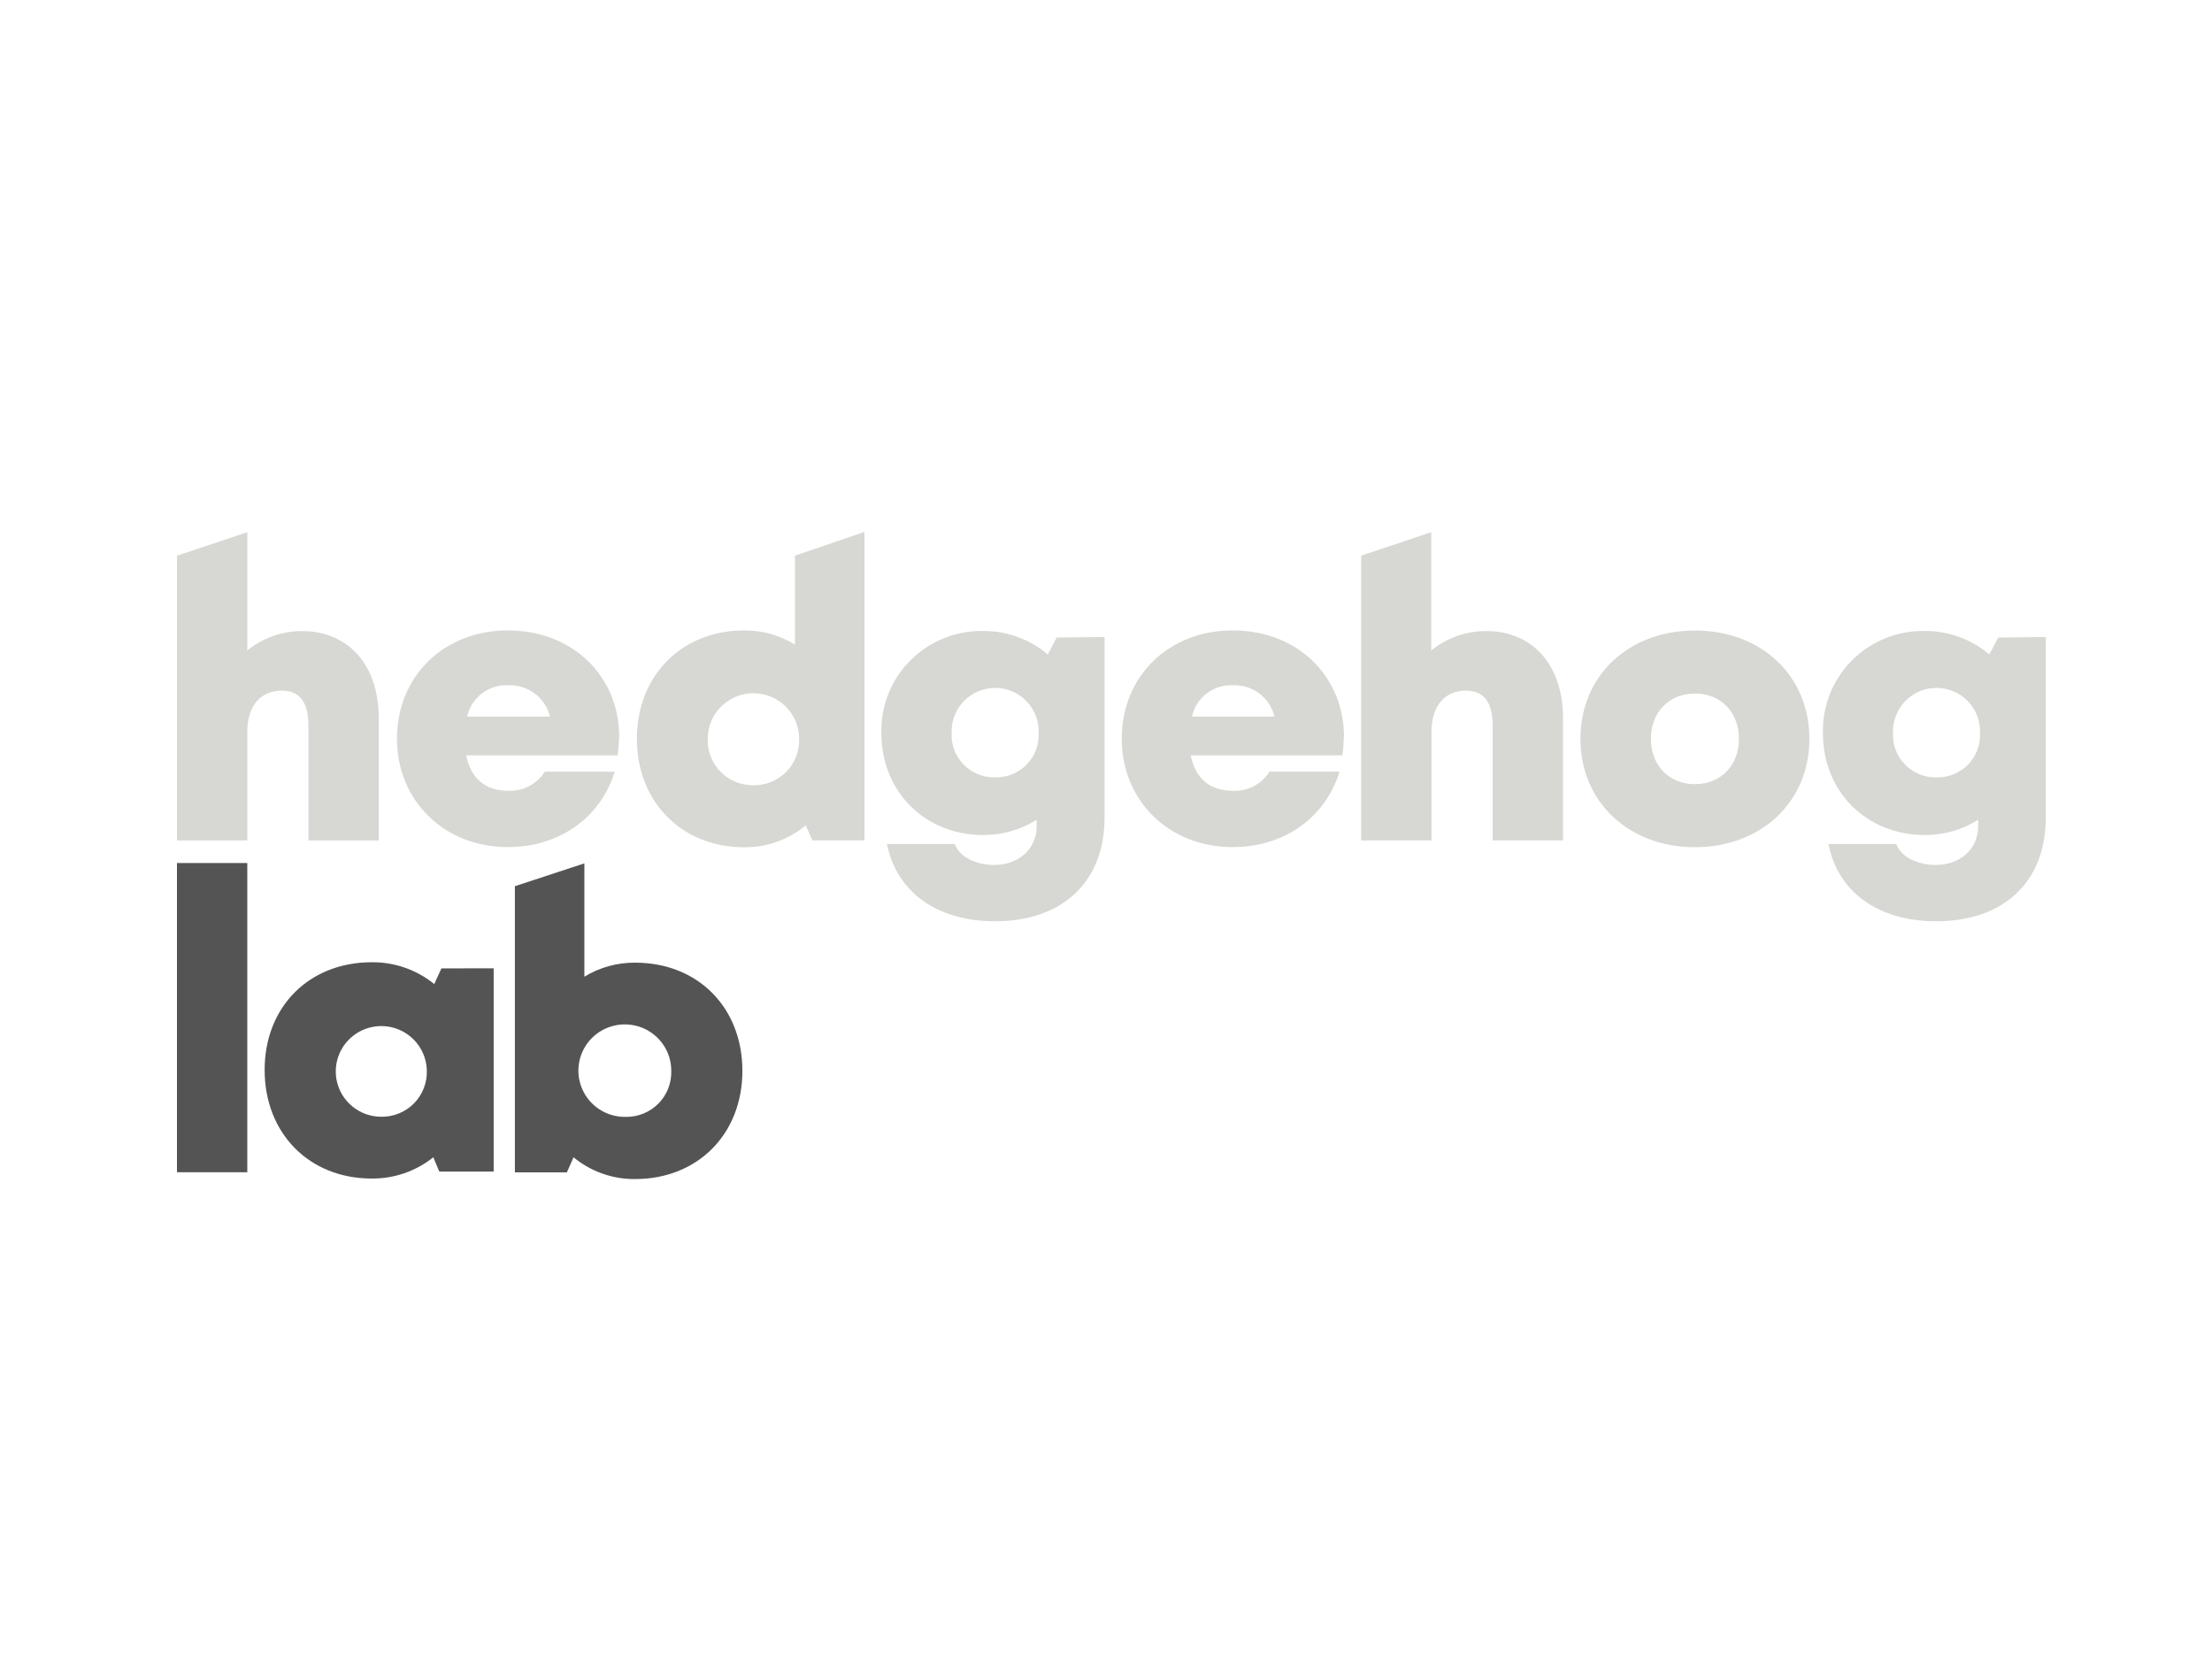
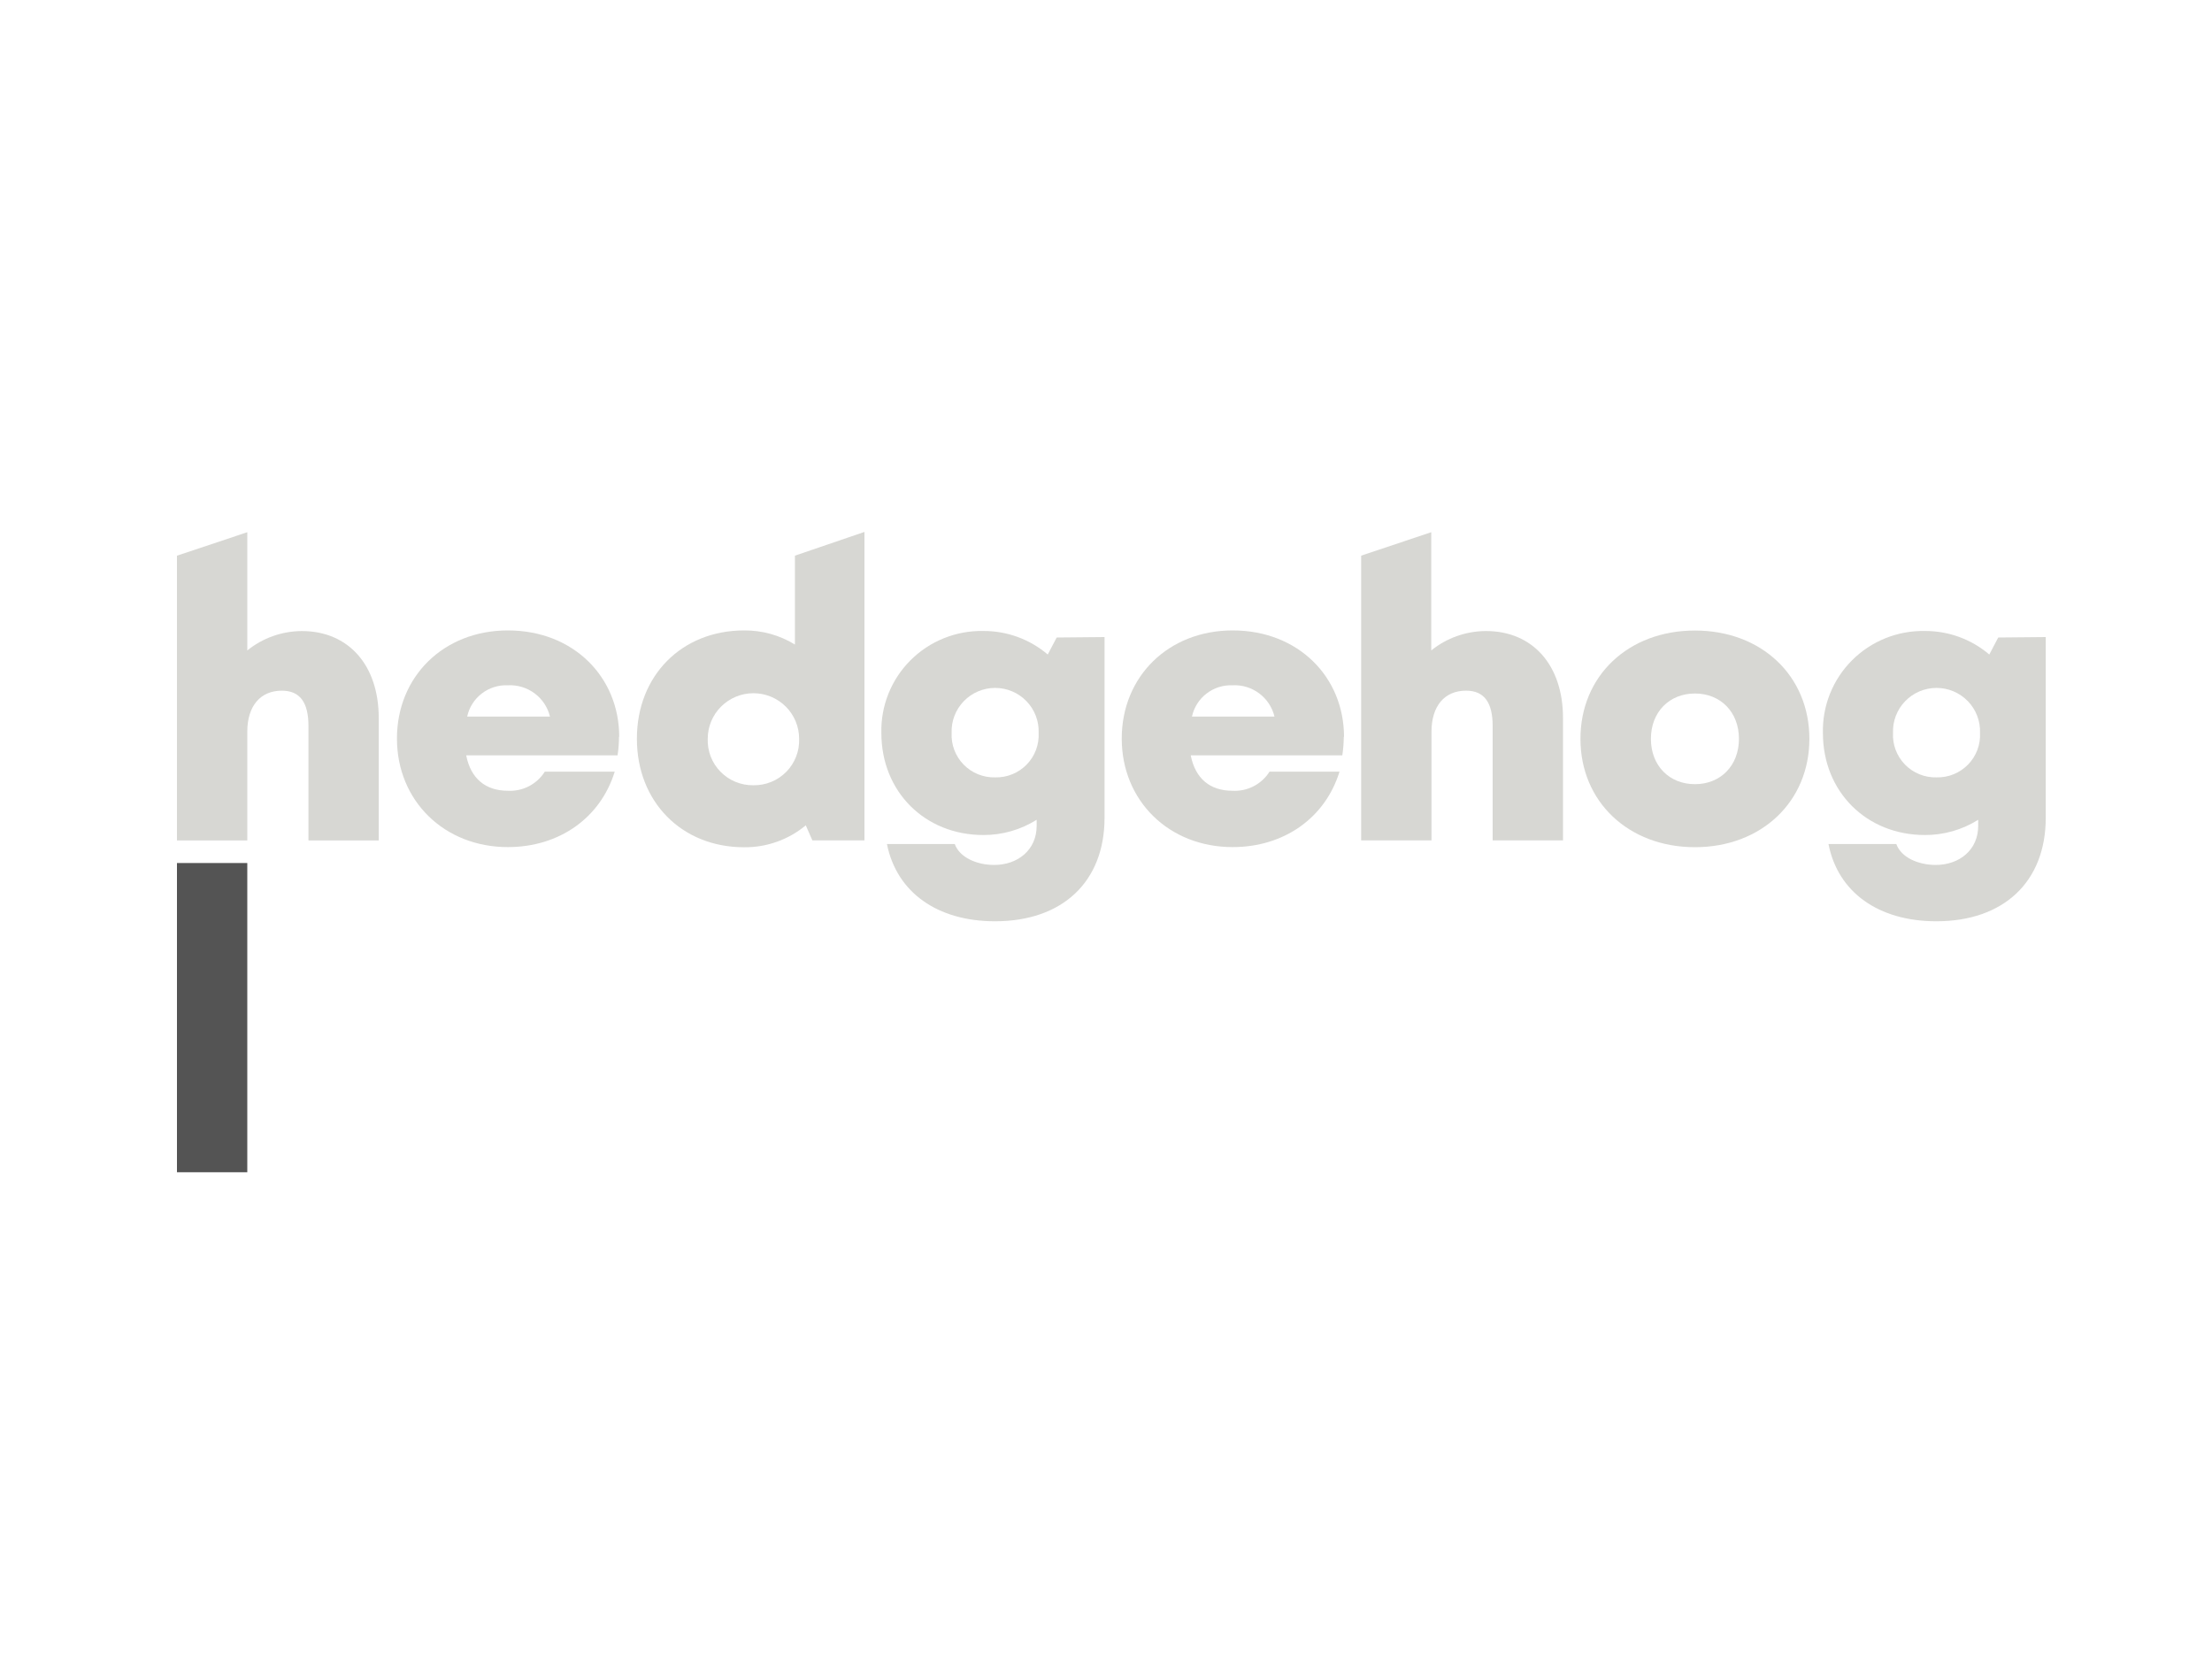
<svg xmlns="http://www.w3.org/2000/svg" width="200" height="150" viewBox="0 0 200 150" fill="none">
-   <rect width="200" height="150" fill="white" />
  <path d="M42.24 64.789H49.726C49.523 63.949 49.031 63.206 48.336 62.69C47.64 62.173 46.785 61.915 45.919 61.961C45.069 61.924 44.233 62.187 43.56 62.705C42.886 63.223 42.419 63.961 42.24 64.789ZM55.967 66.619C55.965 67.18 55.922 67.74 55.838 68.294H42.152C42.564 70.406 43.912 71.497 45.919 71.497C46.579 71.532 47.237 71.39 47.824 71.087C48.411 70.783 48.906 70.329 49.258 69.77H55.581C54.285 73.967 50.549 76.591 45.919 76.591C40.161 76.591 35.891 72.399 35.891 66.778C35.891 61.156 40.125 57 45.919 57C51.866 57 55.987 61.228 55.987 66.619H55.967Z" fill="#D7D7D3" />
  <path d="M89.984 70.287C90.513 70.299 91.039 70.203 91.528 70.003C92.018 69.803 92.461 69.505 92.829 69.127C93.198 68.749 93.484 68.299 93.67 67.806C93.856 67.312 93.937 66.786 93.909 66.26C93.929 65.733 93.841 65.209 93.652 64.717C93.463 64.225 93.176 63.776 92.809 63.397C92.442 63.018 92.002 62.716 91.515 62.51C91.028 62.304 90.505 62.198 89.976 62.198C89.447 62.198 88.924 62.304 88.437 62.51C87.95 62.716 87.51 63.018 87.143 63.397C86.776 63.776 86.489 64.225 86.3 64.717C86.111 65.209 86.024 65.733 86.043 66.26C86.015 66.787 86.097 67.315 86.284 67.809C86.471 68.304 86.758 68.754 87.128 69.133C87.499 69.511 87.943 69.809 88.435 70.008C88.926 70.206 89.454 70.302 89.984 70.287ZM99.868 57.6V73.941C99.868 79.721 96.07 83.298 89.968 83.298C84.731 83.298 81.067 80.669 80.193 76.314H86.326C86.768 77.544 88.343 78.205 89.886 78.205C92.016 78.205 93.73 76.857 93.73 74.669V74.121C92.289 75.027 90.618 75.505 88.914 75.499C83.619 75.499 79.689 71.579 79.689 66.275C79.659 65.059 79.877 63.849 80.33 62.719C80.783 61.589 81.461 60.562 82.323 59.7C83.185 58.839 84.213 58.159 85.346 57.704C86.479 57.249 87.692 57.027 88.914 57.051C91.047 57.042 93.112 57.797 94.733 59.178L95.541 57.641L99.868 57.6Z" fill="#D7D7D3" />
  <path d="M107.772 64.789H115.233C115.032 63.949 114.541 63.206 113.846 62.689C113.151 62.172 112.296 61.914 111.43 61.961C110.584 61.929 109.753 62.195 109.084 62.712C108.415 63.229 107.951 63.965 107.772 64.789ZM121.499 66.619C121.495 67.18 121.451 67.74 121.366 68.294H107.659C108.076 70.406 109.419 71.497 111.43 71.497C112.094 71.535 112.755 71.395 113.345 71.091C113.935 70.788 114.433 70.331 114.785 69.77H121.113C119.817 73.967 116.082 76.591 111.451 76.591C105.689 76.591 101.423 72.399 101.423 66.778C101.423 61.156 105.658 57 111.451 57C117.399 57 121.52 61.228 121.52 66.619H121.499Z" fill="#D7D7D3" />
  <path d="M153.25 70.902C155.566 70.902 157.228 69.226 157.228 66.803C157.228 64.379 155.566 62.703 153.25 62.703C150.935 62.703 149.268 64.379 149.268 66.803C149.268 69.226 150.929 70.902 153.25 70.902ZM142.898 66.803C142.898 61.104 147.231 57.01 153.25 57.01C159.27 57.01 163.597 61.109 163.597 66.803C163.597 72.496 159.245 76.6 153.25 76.6C147.257 76.6 142.898 72.501 142.898 66.803Z" fill="#D7D7D3" />
  <path d="M175.1 70.287C175.629 70.299 176.154 70.203 176.644 70.003C177.134 69.803 177.576 69.505 177.945 69.127C178.313 68.749 178.6 68.299 178.786 67.806C178.971 67.312 179.053 66.786 179.025 66.26C179.045 65.733 178.958 65.209 178.768 64.717C178.579 64.225 178.293 63.776 177.925 63.397C177.558 63.018 177.118 62.716 176.631 62.51C176.145 62.304 175.62 62.198 175.093 62.198C174.564 62.198 174.039 62.304 173.553 62.51C173.066 62.716 172.626 63.018 172.259 63.397C171.891 63.776 171.605 64.225 171.416 64.717C171.228 65.209 171.139 65.733 171.159 66.26C171.131 66.787 171.213 67.315 171.399 67.809C171.586 68.304 171.874 68.754 172.244 69.133C172.614 69.511 173.06 69.809 173.551 70.008C174.042 70.206 174.57 70.302 175.1 70.287ZM184.968 57.6V73.941C184.968 79.721 181.171 83.298 175.074 83.298C169.836 83.298 166.174 80.669 165.324 76.314H171.457C171.894 77.544 173.474 78.205 175.018 78.205C177.148 78.205 178.861 76.857 178.861 74.669V74.121C177.421 75.027 175.749 75.505 174.046 75.499C168.75 75.499 164.82 71.579 164.82 66.275C164.791 65.059 165.009 63.849 165.462 62.719C165.914 61.589 166.592 60.562 167.455 59.7C168.317 58.839 169.344 58.159 170.477 57.704C171.61 57.249 172.823 57.027 174.046 57.051C176.178 57.042 178.244 57.797 179.864 59.178L180.672 57.641L184.968 57.6Z" fill="#D7D7D3" />
  <path d="M27.283 57.057C25.49 57.067 23.753 57.685 22.359 58.81V48.12L16 50.242V75.987H22.359V66.168C22.359 63.811 23.558 62.448 25.482 62.448C27.139 62.448 27.89 63.529 27.89 65.651V75.987H34.244V64.918C34.244 60.153 31.523 57.057 27.283 57.057Z" fill="#D7D7D3" />
  <path d="M68.107 71C67.555 71.007 67.008 70.901 66.498 70.691C65.989 70.481 65.528 70.169 65.143 69.776C64.758 69.382 64.457 68.915 64.259 68.402C64.061 67.889 63.97 67.342 63.99 66.793C63.99 65.702 64.426 64.655 65.201 63.883C65.976 63.112 67.026 62.678 68.122 62.678C69.218 62.678 70.269 63.112 71.043 63.883C71.818 64.655 72.254 65.702 72.254 66.793C72.275 67.342 72.183 67.889 71.985 68.402C71.787 68.915 71.487 69.382 71.102 69.776C70.717 70.169 70.255 70.481 69.746 70.691C69.236 70.901 68.689 71.007 68.138 71H68.107ZM71.873 50.241V58.276C70.494 57.429 68.903 56.987 67.284 57C61.624 57 57.585 61.1 57.585 66.793C57.585 72.486 61.624 76.606 67.284 76.606C69.318 76.625 71.294 75.922 72.856 74.623L73.452 75.986H78.16V48.094L71.873 50.241Z" fill="#D7D7D3" />
  <path d="M134.337 57.056C132.542 57.065 130.804 57.684 129.408 58.809V48.119L123.07 50.241V75.986H129.429V66.167C129.429 63.81 130.628 62.447 132.552 62.447C134.209 62.447 134.96 63.528 134.96 65.65V75.986H141.32V64.917C141.32 60.151 138.592 57.056 134.358 57.056" fill="#D7D7D3" />
-   <path d="M38.59 96.775C38.571 95.969 38.313 95.186 37.849 94.525C37.386 93.864 36.736 93.354 35.983 93.058C35.229 92.763 34.405 92.695 33.613 92.864C32.821 93.034 32.097 93.431 31.531 94.008C30.965 94.585 30.582 95.316 30.431 96.108C30.28 96.901 30.367 97.72 30.681 98.463C30.996 99.207 31.523 99.841 32.198 100.288C32.872 100.734 33.664 100.972 34.474 100.972C35.025 100.98 35.572 100.877 36.082 100.667C36.591 100.458 37.053 100.148 37.438 99.755C37.823 99.362 38.123 98.896 38.322 98.383C38.52 97.871 38.611 97.324 38.59 96.775ZM44.636 87.552V105.933H39.722L39.177 104.636C37.599 105.9 35.629 106.579 33.605 106.558C27.945 106.558 23.927 102.458 23.927 96.74C23.927 91.021 27.96 87.003 33.605 87.003C35.665 86.979 37.668 87.678 39.264 88.976L39.912 87.557L44.636 87.552Z" fill="#545454" />
  <path d="M22.359 78.031H16V105.989H22.359V78.031Z" fill="#545454" />
-   <path d="M56.576 100.983C55.742 100.999 54.922 100.768 54.221 100.318C53.519 99.868 52.968 99.22 52.638 98.457C52.308 97.694 52.214 96.85 52.367 96.034C52.521 95.217 52.915 94.464 53.5 93.871C54.084 93.279 54.833 92.873 55.651 92.706C56.468 92.539 57.316 92.619 58.088 92.934C58.86 93.25 59.52 93.787 59.984 94.478C60.448 95.168 60.694 95.981 60.692 96.812C60.711 97.359 60.618 97.904 60.419 98.413C60.22 98.923 59.919 99.388 59.533 99.778C59.148 100.168 58.688 100.476 58.179 100.683C57.671 100.89 57.126 100.993 56.576 100.983ZM57.425 87.04C55.806 87.027 54.216 87.467 52.836 88.311V78.062L46.554 80.127V106H51.256L51.858 104.637C53.421 105.929 55.394 106.626 57.425 106.605C63.085 106.605 67.124 102.536 67.124 96.822C67.124 91.109 63.111 87.04 57.425 87.04Z" fill="#545454" />
</svg>